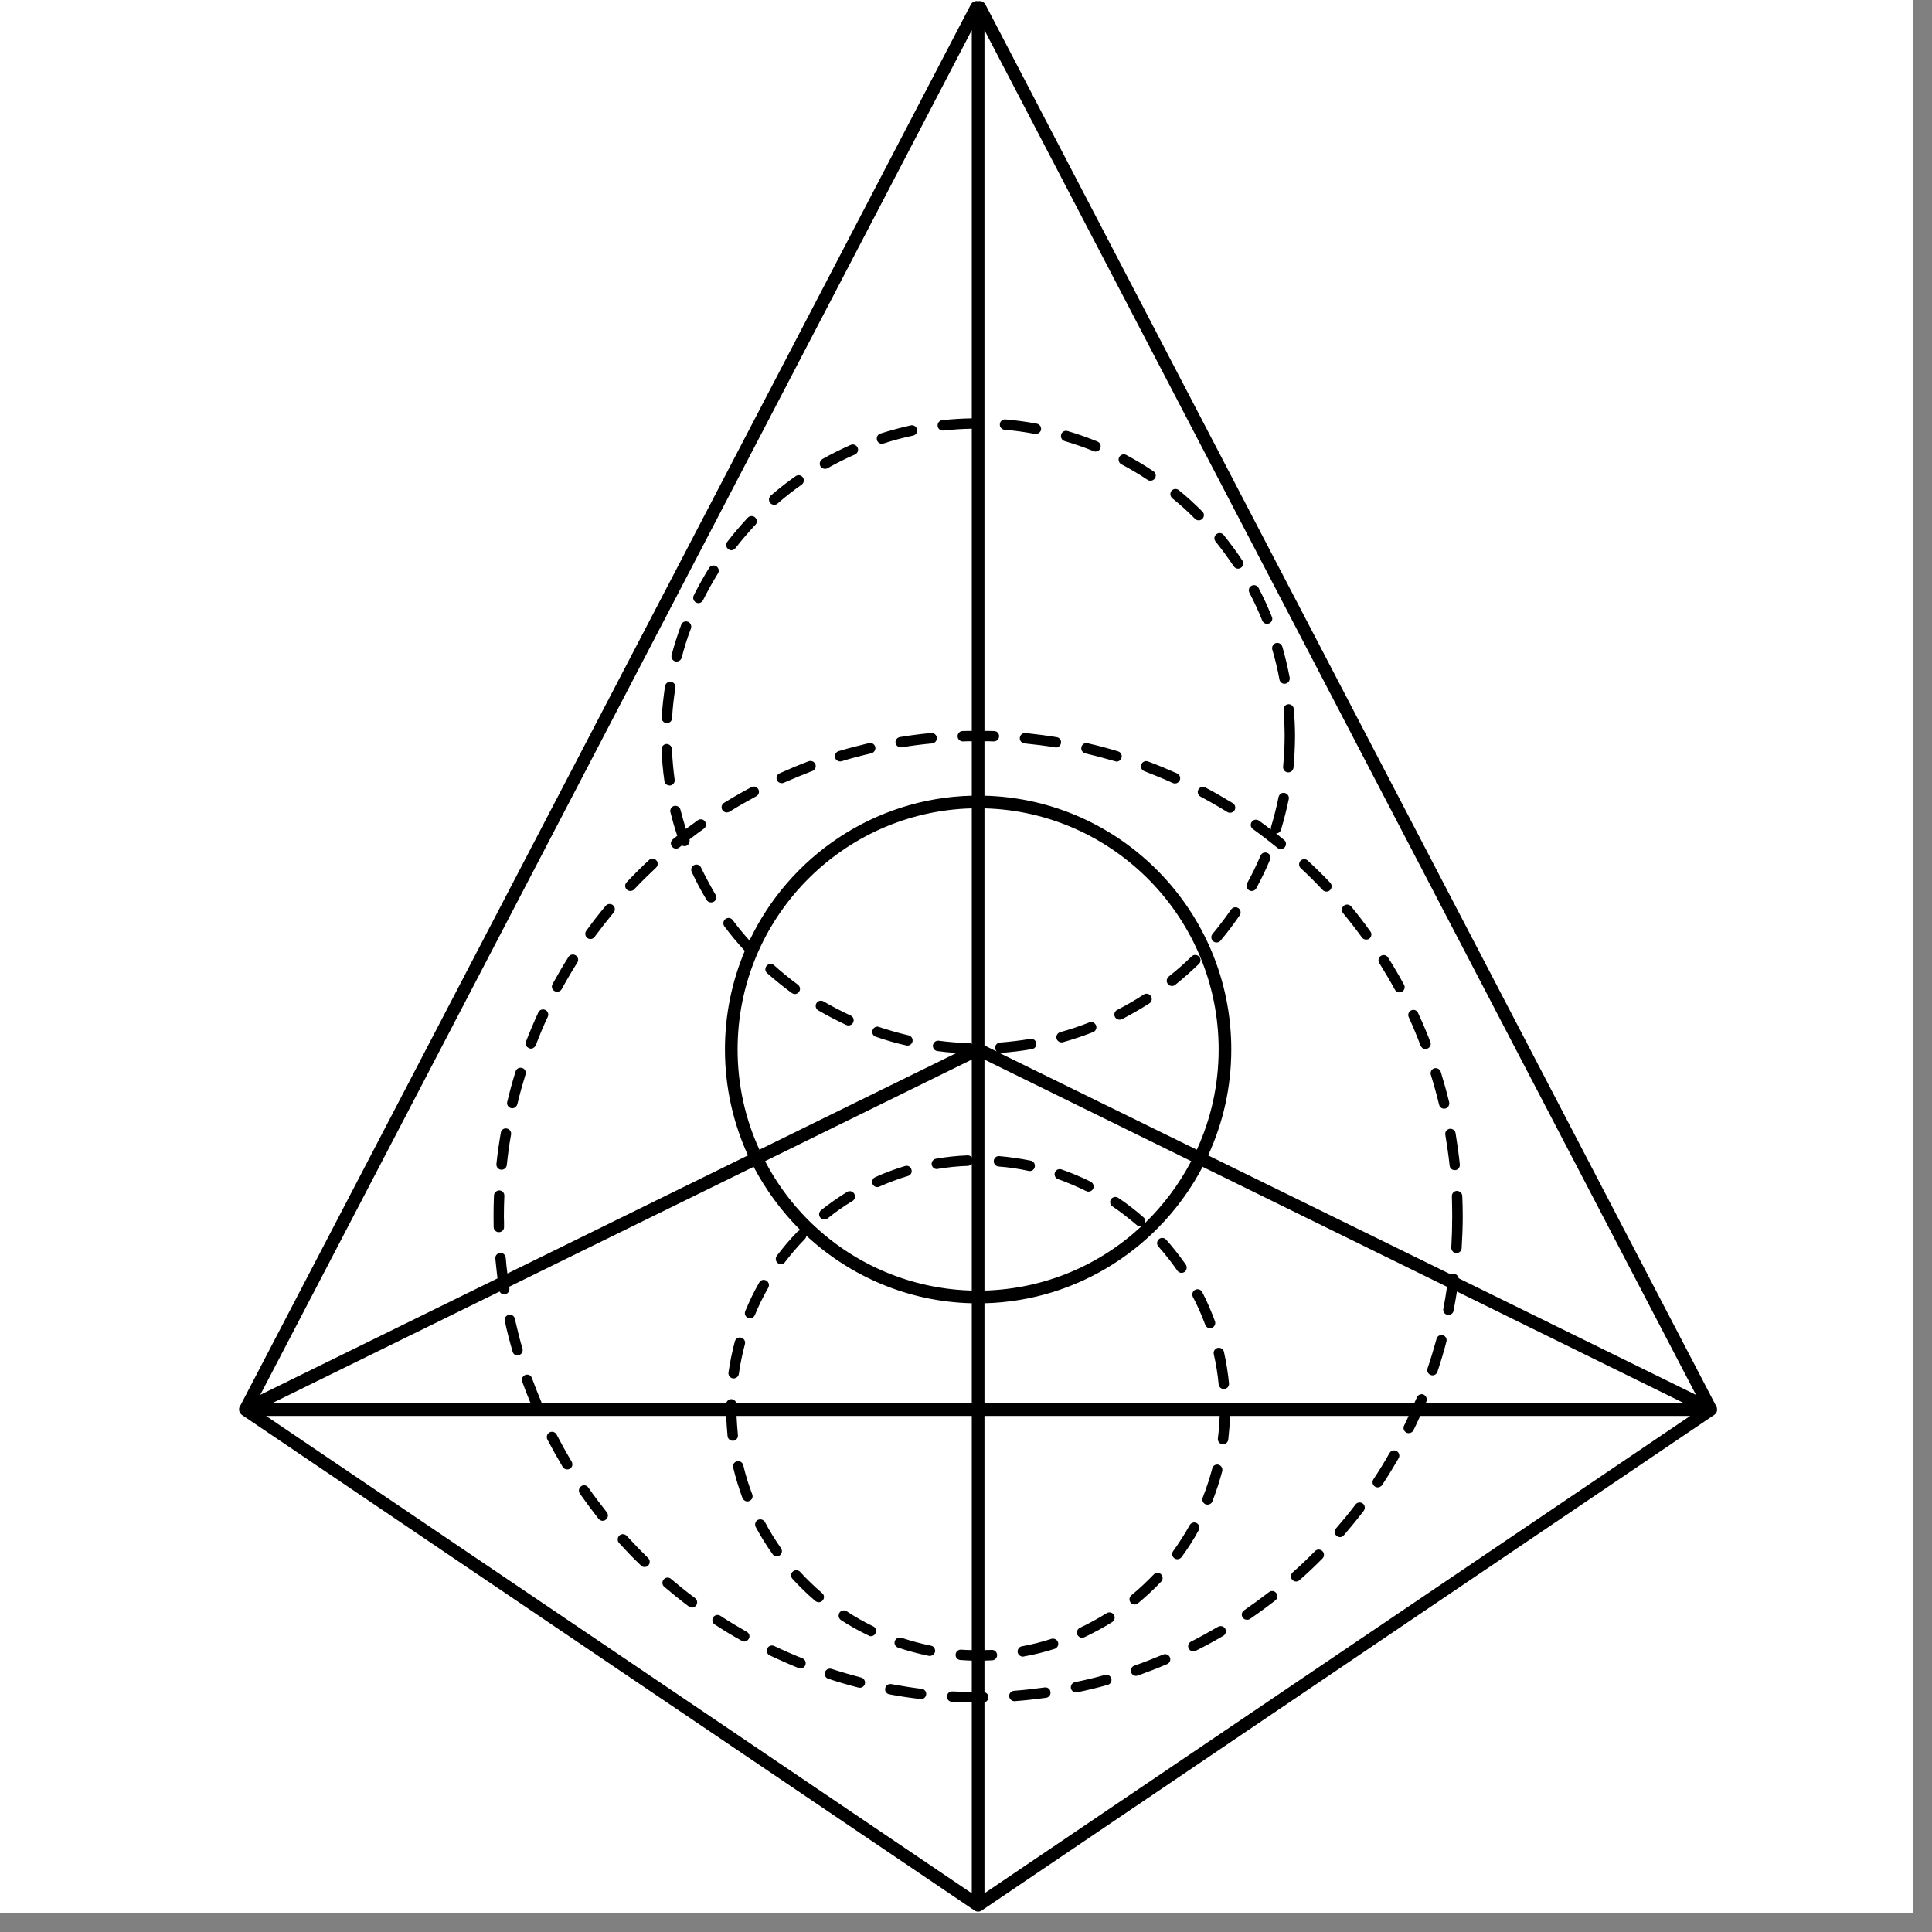
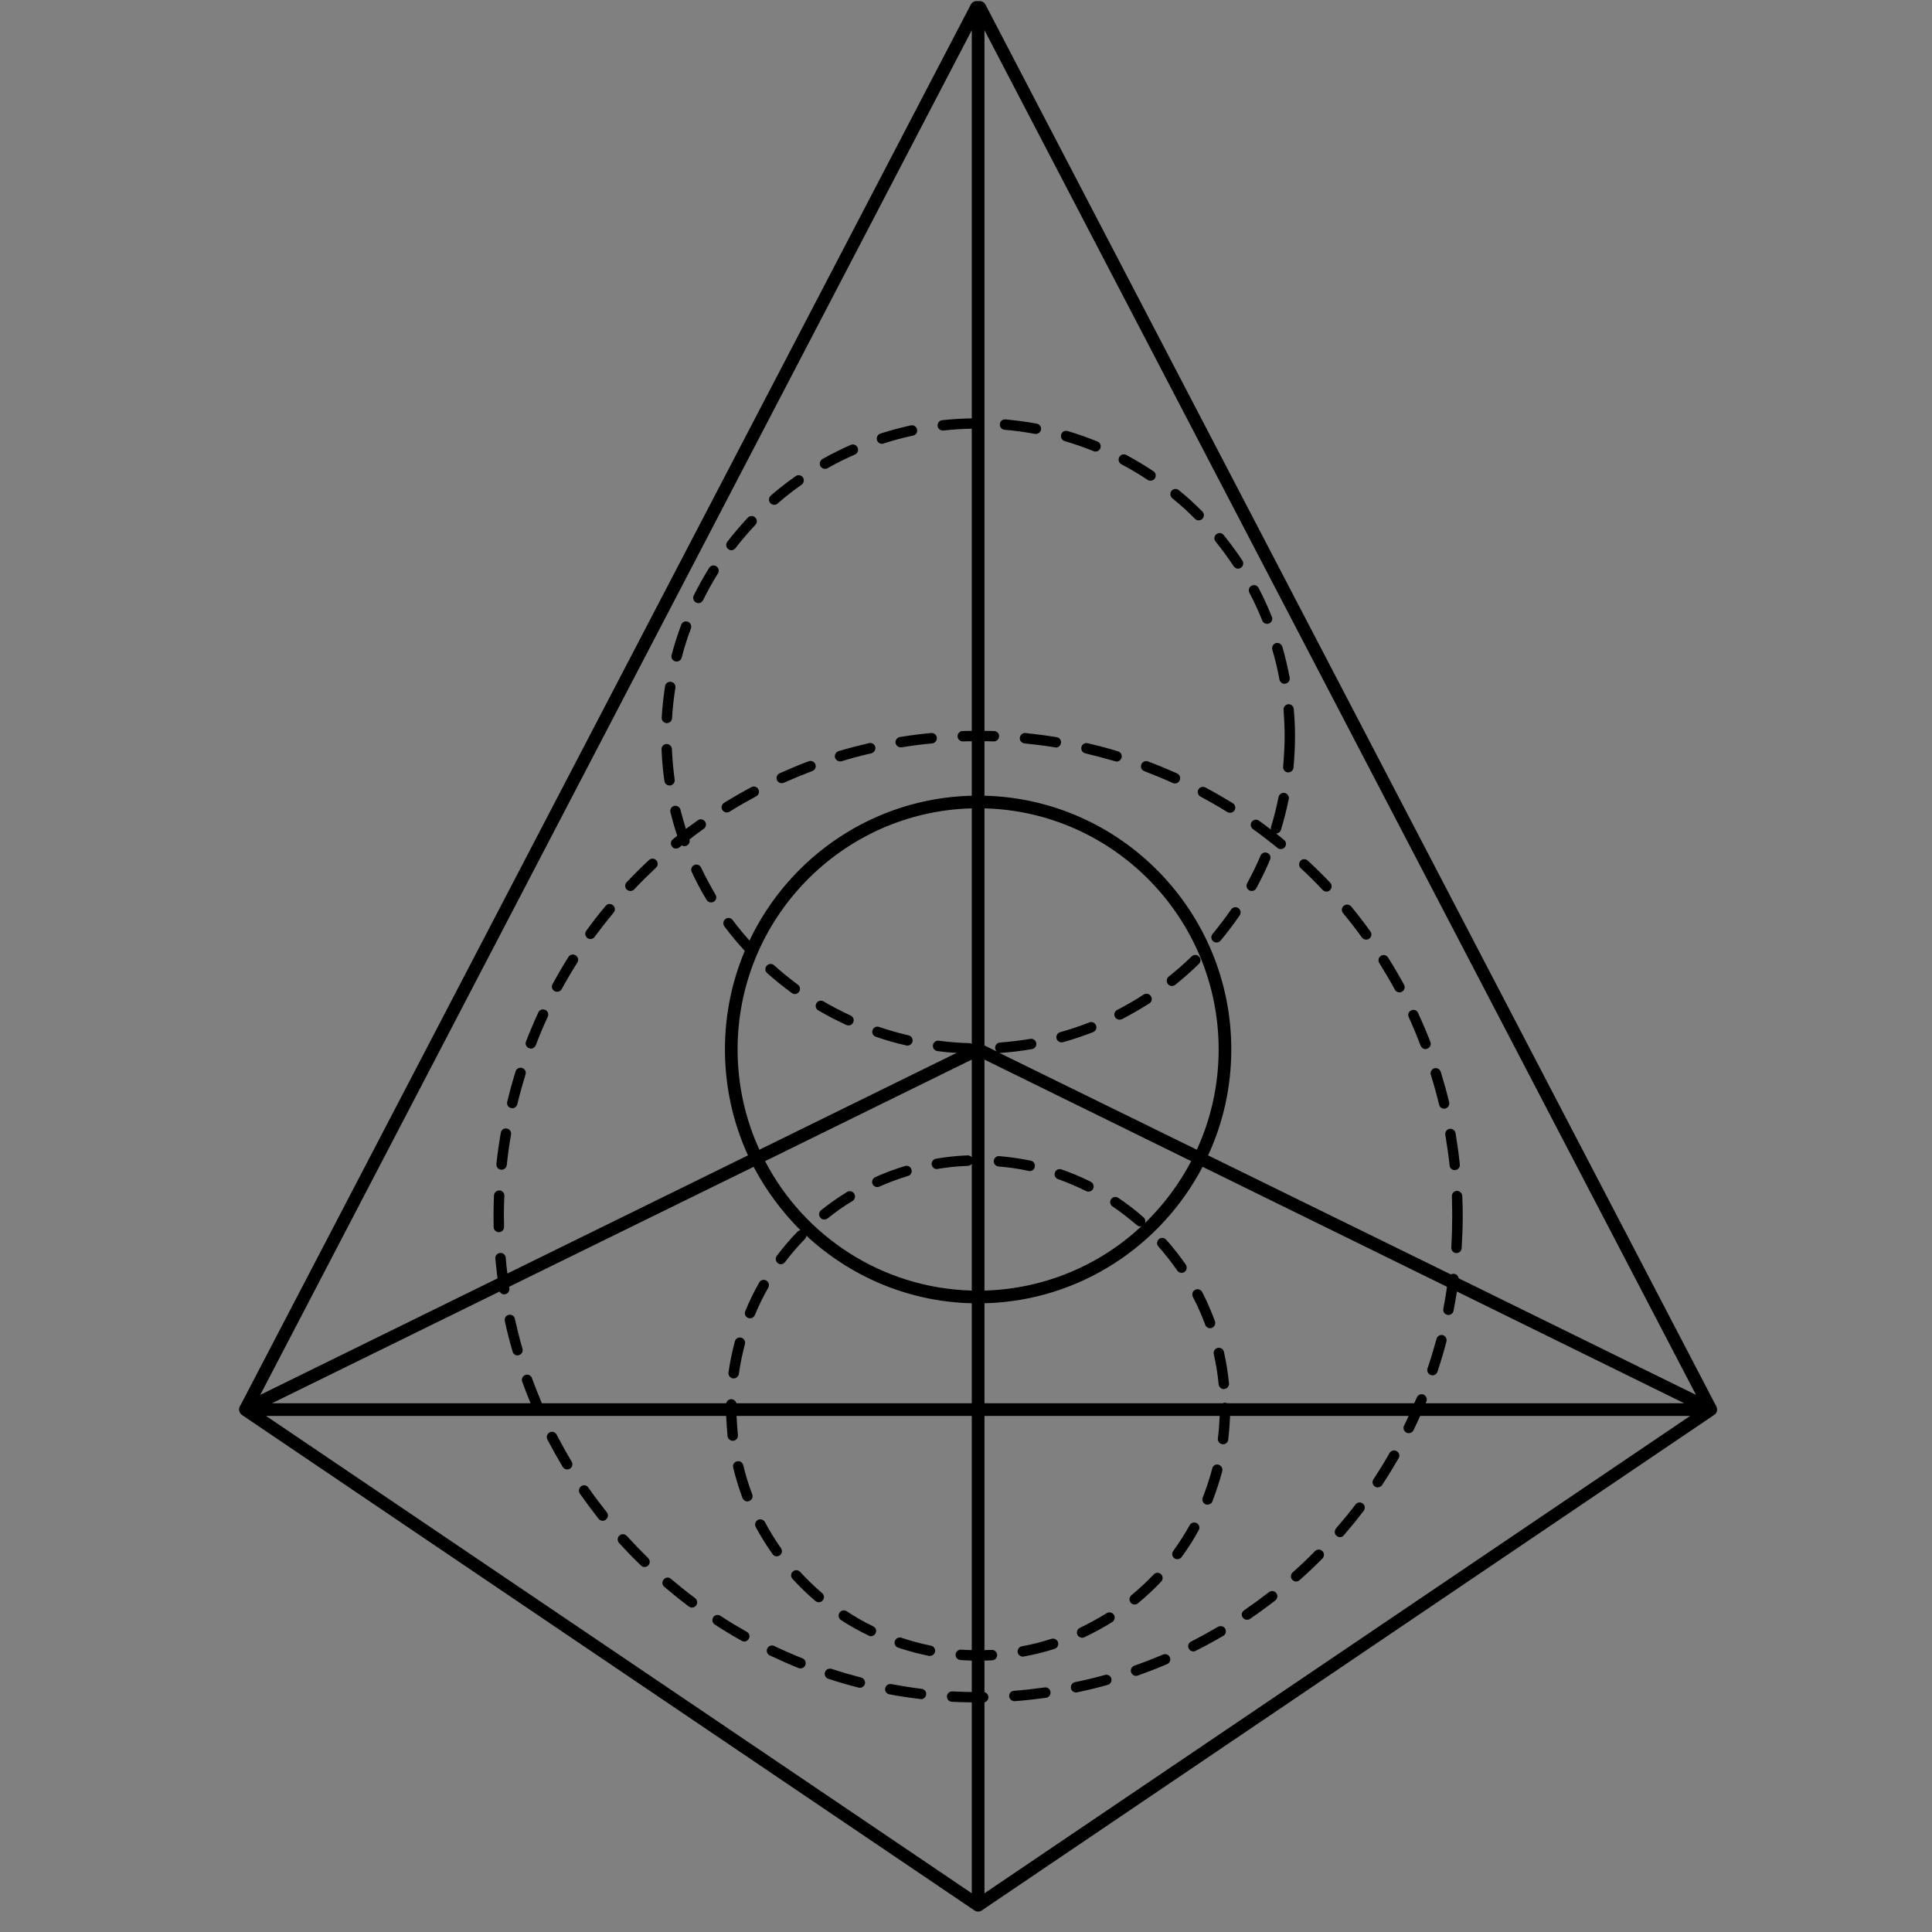
<svg xmlns="http://www.w3.org/2000/svg" width="66" zoomAndPan="magnify" viewBox="0 0 49.5 49.5" height="66" preserveAspectRatio="xMidYMid meet" version="1.0">
  <rect x="0" y="0" width="49.5" height="49.5" fill="#808080" stroke="none" />
  <defs>
    <clipPath id="a737c4e975">
-       <path d="M 0 0 L 49.004 0 L 49.004 49.004 L 0 49.004 Z M 0 0 " clip-rule="nonzero" />
-     </clipPath>
+       </clipPath>
    <clipPath id="6f9742ffaf">
      <path d="M 6.125 0.027 L 43.992 0.027 L 43.992 48.977 L 6.125 48.977 Z M 6.125 0.027 " clip-rule="nonzero" />
    </clipPath>
  </defs>
  <g clip-path="url(#a737c4e975)">
    <path fill="#ffffff" d="M 0 0 L 49.004 0 L 49.004 49.004 L 0 49.004 Z M 0 0 " fill-opacity="1" fill-rule="nonzero" />
-     <path fill="#ffffff" d="M 0 0 L 49.004 0 L 49.004 49.004 L 0 49.004 Z M 0 0 " fill-opacity="1" fill-rule="nonzero" />
  </g>
  <g clip-path="url(#6f9742ffaf)">
    <path fill="#000000" d="M 29.07 41.109 C 29.031 41.109 28.996 41.094 28.969 41.062 C 28.922 41.004 28.93 40.922 28.988 40.871 C 29.188 40.707 29.379 40.527 29.559 40.34 C 29.609 40.285 29.691 40.281 29.746 40.332 C 29.801 40.383 29.801 40.469 29.75 40.523 C 29.566 40.719 29.363 40.906 29.156 41.078 C 29.133 41.102 29.102 41.109 29.07 41.109 Z M 28.539 41.371 C 28.578 41.434 28.559 41.52 28.496 41.559 C 28.266 41.703 28.027 41.832 27.781 41.949 C 27.762 41.957 27.742 41.961 27.723 41.961 C 27.676 41.961 27.625 41.93 27.602 41.883 C 27.574 41.816 27.602 41.738 27.668 41.707 C 27.902 41.594 28.133 41.469 28.352 41.332 C 28.414 41.293 28.496 41.309 28.539 41.371 Z M 21.016 31.195 C 20.969 31.137 20.98 31.055 21.035 31.008 C 21.246 30.84 21.473 30.68 21.703 30.539 C 21.766 30.5 21.848 30.52 21.887 30.586 C 21.926 30.648 21.906 30.73 21.844 30.77 C 21.621 30.902 21.406 31.055 21.203 31.219 C 21.176 31.234 21.148 31.246 21.121 31.246 C 21.078 31.246 21.043 31.23 21.016 31.195 Z M 27.109 42.078 C 27.129 42.148 27.09 42.223 27.02 42.246 C 26.762 42.328 26.496 42.395 26.23 42.441 C 26.223 42.445 26.215 42.445 26.207 42.445 C 26.145 42.445 26.086 42.398 26.074 42.336 C 26.062 42.262 26.109 42.191 26.184 42.18 C 26.438 42.133 26.691 42.07 26.941 41.988 C 27.012 41.969 27.086 42.008 27.109 42.078 Z M 30.711 39.207 C 30.582 39.445 30.434 39.676 30.273 39.895 C 30.246 39.93 30.207 39.949 30.164 39.949 C 30.141 39.949 30.109 39.941 30.086 39.922 C 30.027 39.879 30.016 39.797 30.059 39.738 C 30.211 39.527 30.355 39.305 30.48 39.078 C 30.516 39.012 30.598 38.988 30.66 39.023 C 30.727 39.062 30.75 39.141 30.711 39.207 Z M 22.355 30.336 C 22.328 30.27 22.355 30.191 22.426 30.16 C 22.672 30.047 22.93 29.953 23.188 29.875 C 23.258 29.852 23.332 29.891 23.352 29.965 C 23.375 30.035 23.336 30.109 23.266 30.129 C 23.016 30.203 22.77 30.297 22.531 30.402 C 22.516 30.41 22.496 30.414 22.477 30.414 C 22.426 30.414 22.379 30.387 22.355 30.336 Z M 19.793 39.816 C 19.637 39.598 19.492 39.363 19.363 39.125 C 19.328 39.059 19.352 38.977 19.418 38.941 C 19.484 38.91 19.562 38.934 19.598 38.996 C 19.719 39.227 19.859 39.449 20.008 39.664 C 20.051 39.723 20.039 39.809 19.977 39.852 C 19.953 39.867 19.926 39.875 19.902 39.875 C 19.859 39.875 19.816 39.855 19.793 39.816 Z M 28.008 30.457 C 27.984 30.504 27.938 30.531 27.887 30.531 C 27.867 30.531 27.848 30.527 27.828 30.516 C 27.594 30.402 27.352 30.297 27.109 30.211 C 27.039 30.188 27.004 30.113 27.027 30.043 C 27.051 29.973 27.125 29.938 27.195 29.961 C 27.453 30.051 27.703 30.156 27.945 30.277 C 28.012 30.312 28.039 30.391 28.008 30.457 Z M 19.273 38.285 C 19.301 38.355 19.266 38.434 19.195 38.457 C 19.18 38.465 19.164 38.469 19.148 38.469 C 19.098 38.469 19.047 38.434 19.023 38.383 C 18.93 38.129 18.848 37.863 18.785 37.602 C 18.766 37.527 18.809 37.457 18.883 37.441 C 18.953 37.422 19.023 37.465 19.043 37.539 C 19.102 37.793 19.18 38.043 19.273 38.285 Z M 22.434 41.844 C 22.41 41.895 22.363 41.922 22.312 41.922 C 22.293 41.922 22.273 41.918 22.258 41.906 C 22.012 41.789 21.773 41.656 21.547 41.508 C 21.484 41.465 21.469 41.383 21.508 41.32 C 21.547 41.258 21.629 41.242 21.691 41.281 C 21.91 41.426 22.137 41.555 22.371 41.668 C 22.438 41.699 22.465 41.777 22.434 41.844 Z M 21.062 40.816 C 21.121 40.863 21.129 40.945 21.078 41.004 C 21.055 41.035 21.016 41.051 20.977 41.051 C 20.949 41.051 20.918 41.039 20.891 41.02 C 20.684 40.844 20.488 40.652 20.305 40.453 C 20.254 40.398 20.258 40.312 20.312 40.266 C 20.367 40.215 20.449 40.219 20.5 40.273 C 20.676 40.465 20.867 40.648 21.062 40.816 Z M 23.957 42.32 C 23.941 42.383 23.887 42.426 23.824 42.426 C 23.816 42.426 23.809 42.426 23.801 42.426 C 23.535 42.371 23.27 42.301 23.012 42.215 C 22.941 42.191 22.902 42.117 22.926 42.047 C 22.949 41.977 23.027 41.938 23.094 41.961 C 23.344 42.043 23.598 42.113 23.852 42.164 C 23.922 42.176 23.969 42.246 23.957 42.32 Z M 30.816 38.367 C 30.91 38.129 30.992 37.875 31.059 37.625 C 31.074 37.551 31.148 37.508 31.219 37.527 C 31.289 37.547 31.332 37.617 31.316 37.691 C 31.246 37.953 31.16 38.215 31.062 38.469 C 31.043 38.52 30.992 38.551 30.938 38.551 C 30.922 38.551 30.906 38.547 30.891 38.543 C 30.82 38.516 30.789 38.438 30.816 38.367 Z M 26.512 29.898 C 26.5 29.961 26.445 30.004 26.383 30.004 C 26.375 30.004 26.363 30.004 26.355 30 C 26.102 29.945 25.844 29.906 25.582 29.887 C 25.508 29.879 25.457 29.816 25.461 29.742 C 25.469 29.668 25.531 29.613 25.605 29.621 C 25.875 29.645 26.148 29.684 26.41 29.738 C 26.484 29.754 26.527 29.824 26.512 29.898 Z M 31.359 34.637 C 31.418 34.898 31.461 35.172 31.488 35.441 C 31.496 35.516 31.441 35.582 31.367 35.586 C 31.363 35.586 31.359 35.59 31.355 35.59 C 31.289 35.59 31.23 35.535 31.223 35.469 C 31.199 35.207 31.156 34.949 31.098 34.695 C 31.082 34.621 31.129 34.551 31.199 34.535 C 31.27 34.52 31.344 34.562 31.359 34.637 Z M 31.047 34.023 C 31.035 34.027 31.02 34.031 31.004 34.031 C 30.949 34.031 30.898 33.996 30.879 33.941 C 30.789 33.699 30.684 33.457 30.562 33.227 C 30.531 33.16 30.555 33.078 30.621 33.047 C 30.688 33.012 30.766 33.039 30.801 33.102 C 30.926 33.344 31.035 33.598 31.129 33.852 C 31.152 33.922 31.117 33.996 31.047 34.023 Z M 19.086 34.438 C 19.02 34.688 18.965 34.945 18.93 35.203 C 18.918 35.27 18.863 35.316 18.797 35.316 C 18.793 35.316 18.785 35.316 18.777 35.316 C 18.707 35.305 18.656 35.238 18.664 35.168 C 18.703 34.898 18.758 34.629 18.828 34.367 C 18.848 34.293 18.922 34.254 18.992 34.273 C 19.062 34.293 19.105 34.363 19.086 34.438 Z M 19.684 32.992 C 19.555 33.219 19.438 33.453 19.34 33.695 C 19.316 33.746 19.27 33.777 19.215 33.777 C 19.199 33.777 19.184 33.773 19.164 33.766 C 19.098 33.738 19.066 33.66 19.094 33.594 C 19.199 33.34 19.316 33.094 19.453 32.859 C 19.488 32.793 19.57 32.773 19.633 32.809 C 19.699 32.848 19.719 32.926 19.684 32.992 Z M 30.383 32.402 C 30.422 32.465 30.406 32.547 30.348 32.59 C 30.324 32.605 30.297 32.613 30.273 32.613 C 30.23 32.613 30.188 32.59 30.164 32.555 C 30.016 32.34 29.852 32.133 29.68 31.938 C 29.629 31.883 29.637 31.801 29.691 31.75 C 29.746 31.699 29.828 31.707 29.879 31.762 C 30.059 31.965 30.227 32.18 30.383 32.402 Z M 21.02 11.945 C 20.984 11.883 21.008 11.801 21.07 11.762 C 21.305 11.629 21.551 11.508 21.797 11.398 C 21.863 11.371 21.941 11.398 21.973 11.469 C 22.004 11.535 21.973 11.613 21.906 11.645 C 21.664 11.75 21.43 11.867 21.203 11.996 C 21.184 12.008 21.16 12.012 21.137 12.012 C 21.09 12.012 21.047 11.988 21.02 11.945 Z M 31.953 22.629 C 32.078 22.402 32.195 22.164 32.297 21.922 C 32.324 21.855 32.402 21.824 32.469 21.852 C 32.539 21.879 32.57 21.957 32.539 22.027 C 32.438 22.273 32.316 22.52 32.188 22.758 C 32.164 22.805 32.117 22.828 32.07 22.828 C 32.047 22.828 32.027 22.824 32.008 22.812 C 31.941 22.777 31.918 22.695 31.953 22.629 Z M 32.688 16.477 C 32.758 16.457 32.832 16.496 32.855 16.57 C 32.93 16.828 32.992 17.094 33.043 17.359 C 33.055 17.434 33.008 17.504 32.934 17.516 C 32.926 17.516 32.918 17.52 32.91 17.52 C 32.848 17.52 32.793 17.473 32.781 17.41 C 32.734 17.152 32.672 16.895 32.598 16.645 C 32.578 16.574 32.617 16.5 32.688 16.477 Z M 32.012 15.188 C 31.977 15.121 32 15.039 32.066 15.008 C 32.129 14.973 32.211 14.996 32.246 15.062 C 32.371 15.301 32.484 15.551 32.586 15.801 C 32.617 15.867 32.582 15.945 32.516 15.973 C 32.496 15.98 32.48 15.984 32.465 15.984 C 32.41 15.984 32.363 15.953 32.34 15.898 C 32.242 15.656 32.133 15.418 32.012 15.188 Z M 33.008 18.043 C 33.082 18.039 33.145 18.094 33.148 18.168 C 33.168 18.395 33.18 18.625 33.18 18.855 C 33.18 19.129 33.164 19.402 33.141 19.668 C 33.133 19.738 33.074 19.789 33.008 19.789 C 33.004 19.789 32.996 19.789 32.992 19.789 C 32.922 19.781 32.867 19.715 32.875 19.641 C 32.898 19.383 32.914 19.117 32.914 18.855 C 32.914 18.633 32.902 18.41 32.887 18.188 C 32.879 18.113 32.934 18.051 33.008 18.043 Z M 31.145 13.875 C 31.098 13.82 31.105 13.734 31.164 13.688 C 31.219 13.641 31.305 13.648 31.352 13.707 C 31.52 13.918 31.684 14.137 31.832 14.363 C 31.871 14.422 31.855 14.508 31.793 14.547 C 31.77 14.562 31.746 14.57 31.719 14.57 C 31.676 14.57 31.637 14.547 31.609 14.508 C 31.465 14.293 31.309 14.078 31.145 13.875 Z M 25.617 10.867 C 25.621 10.793 25.688 10.738 25.762 10.746 C 26.027 10.77 26.301 10.805 26.562 10.855 C 26.637 10.867 26.684 10.938 26.672 11.012 C 26.66 11.074 26.602 11.117 26.539 11.117 C 26.531 11.117 26.523 11.117 26.516 11.117 C 26.258 11.07 25.996 11.031 25.738 11.012 C 25.664 11.004 25.609 10.941 25.617 10.867 Z M 19.734 12.887 C 19.688 12.832 19.691 12.75 19.746 12.699 C 19.949 12.523 20.164 12.355 20.387 12.199 C 20.445 12.156 20.527 12.172 20.57 12.23 C 20.613 12.293 20.598 12.375 20.539 12.418 C 20.328 12.566 20.117 12.73 19.922 12.902 C 19.895 12.926 19.867 12.934 19.836 12.934 C 19.797 12.934 19.762 12.918 19.734 12.887 Z M 27.188 11.133 C 27.207 11.062 27.281 11.023 27.352 11.043 C 27.613 11.121 27.871 11.211 28.117 11.312 C 28.188 11.34 28.219 11.418 28.191 11.488 C 28.172 11.539 28.121 11.57 28.07 11.57 C 28.051 11.57 28.035 11.566 28.02 11.559 C 27.777 11.461 27.527 11.375 27.277 11.301 C 27.207 11.281 27.168 11.207 27.188 11.133 Z M 18.332 22.922 C 18.371 22.984 18.352 23.066 18.289 23.102 C 18.266 23.117 18.242 23.121 18.219 23.121 C 18.176 23.121 18.129 23.102 18.105 23.059 C 17.965 22.828 17.836 22.586 17.723 22.34 C 17.691 22.273 17.719 22.195 17.785 22.164 C 17.852 22.133 17.93 22.16 17.961 22.227 C 18.074 22.461 18.199 22.695 18.332 22.922 Z M 22.469 11.277 C 22.449 11.207 22.484 11.133 22.555 11.109 C 22.812 11.027 23.074 10.957 23.34 10.898 C 23.41 10.883 23.48 10.93 23.496 11 C 23.512 11.074 23.469 11.145 23.395 11.16 C 23.141 11.215 22.887 11.281 22.637 11.363 C 22.625 11.367 22.609 11.371 22.598 11.371 C 22.539 11.371 22.488 11.336 22.469 11.277 Z M 18.633 13.883 C 18.797 13.668 18.977 13.461 19.16 13.262 C 19.211 13.211 19.297 13.207 19.348 13.258 C 19.402 13.309 19.406 13.395 19.355 13.445 C 19.176 13.637 19.004 13.836 18.844 14.043 C 18.816 14.078 18.777 14.098 18.738 14.098 C 18.711 14.098 18.68 14.086 18.656 14.066 C 18.598 14.023 18.59 13.938 18.633 13.883 Z M 30.035 12.766 C 29.98 12.719 29.969 12.633 30.016 12.574 C 30.062 12.52 30.148 12.512 30.203 12.559 C 30.414 12.727 30.613 12.914 30.805 13.105 C 30.859 13.156 30.859 13.242 30.805 13.293 C 30.781 13.32 30.746 13.332 30.711 13.332 C 30.676 13.332 30.645 13.32 30.617 13.293 C 30.434 13.105 30.238 12.93 30.035 12.766 Z M 28.676 11.711 C 28.711 11.648 28.789 11.621 28.855 11.656 C 29.094 11.785 29.328 11.922 29.551 12.074 C 29.613 12.113 29.629 12.195 29.59 12.258 C 29.562 12.297 29.52 12.316 29.477 12.316 C 29.453 12.316 29.426 12.312 29.406 12.297 C 29.188 12.152 28.961 12.016 28.73 11.895 C 28.664 11.859 28.641 11.777 28.676 11.711 Z M 22.355 26.395 C 22.379 26.324 22.457 26.285 22.523 26.312 C 22.773 26.395 23.027 26.469 23.281 26.527 C 23.352 26.543 23.395 26.617 23.379 26.688 C 23.363 26.75 23.309 26.789 23.25 26.789 C 23.238 26.789 23.23 26.789 23.219 26.785 C 22.957 26.727 22.695 26.652 22.438 26.562 C 22.367 26.539 22.332 26.465 22.355 26.395 Z M 30.719 24.695 C 30.523 24.883 30.32 25.066 30.109 25.234 C 30.082 25.254 30.055 25.262 30.027 25.262 C 29.988 25.262 29.949 25.246 29.922 25.211 C 29.875 25.152 29.887 25.07 29.941 25.023 C 30.148 24.859 30.344 24.688 30.531 24.504 C 30.586 24.453 30.668 24.453 30.719 24.508 C 30.773 24.559 30.77 24.645 30.719 24.695 Z M 20.918 25.703 C 20.953 25.641 21.035 25.621 21.098 25.656 C 21.324 25.789 21.559 25.91 21.797 26.02 C 21.863 26.051 21.891 26.129 21.859 26.195 C 21.84 26.246 21.789 26.273 21.742 26.273 C 21.723 26.273 21.703 26.27 21.684 26.262 C 21.441 26.148 21.199 26.023 20.965 25.887 C 20.902 25.852 20.879 25.77 20.918 25.703 Z M 29.488 25.523 C 29.527 25.582 29.512 25.668 29.449 25.707 C 29.223 25.852 28.984 25.988 28.746 26.113 C 28.727 26.121 28.707 26.125 28.684 26.125 C 28.637 26.125 28.59 26.102 28.566 26.055 C 28.531 25.988 28.559 25.906 28.625 25.875 C 28.855 25.754 29.086 25.625 29.305 25.48 C 29.367 25.441 29.449 25.461 29.488 25.523 Z M 19.645 24.742 C 19.691 24.688 19.777 24.684 19.832 24.73 C 20.027 24.906 20.23 25.07 20.441 25.227 C 20.5 25.27 20.516 25.352 20.473 25.41 C 20.445 25.449 20.406 25.469 20.363 25.469 C 20.336 25.469 20.309 25.457 20.285 25.441 C 20.066 25.281 19.855 25.109 19.652 24.93 C 19.598 24.883 19.594 24.797 19.645 24.742 Z M 28.082 26.273 C 28.109 26.34 28.074 26.418 28.004 26.445 C 27.754 26.543 27.496 26.629 27.234 26.703 C 27.223 26.707 27.211 26.707 27.199 26.707 C 27.141 26.707 27.086 26.668 27.07 26.609 C 27.051 26.539 27.094 26.465 27.164 26.445 C 27.414 26.375 27.664 26.293 27.91 26.195 C 27.977 26.168 28.055 26.203 28.082 26.273 Z M 17.773 15.258 C 17.895 15.016 18.027 14.777 18.168 14.551 C 18.207 14.488 18.289 14.469 18.352 14.508 C 18.414 14.547 18.434 14.629 18.395 14.691 C 18.258 14.91 18.129 15.145 18.012 15.379 C 17.988 15.426 17.941 15.453 17.895 15.453 C 17.875 15.453 17.855 15.449 17.836 15.438 C 17.77 15.406 17.742 15.324 17.773 15.258 Z M 16.953 18.387 C 16.969 18.117 17 17.844 17.039 17.578 C 17.051 17.508 17.121 17.457 17.191 17.469 C 17.266 17.48 17.316 17.547 17.305 17.621 C 17.262 17.879 17.234 18.141 17.219 18.402 C 17.215 18.473 17.156 18.527 17.086 18.527 C 17.086 18.527 17.082 18.527 17.078 18.527 C 17.008 18.523 16.949 18.461 16.953 18.387 Z M 17.023 20.012 C 16.984 19.746 16.961 19.473 16.949 19.199 C 16.945 19.129 17.004 19.066 17.074 19.062 C 17.148 19.059 17.211 19.117 17.215 19.191 C 17.227 19.453 17.25 19.715 17.285 19.973 C 17.297 20.047 17.246 20.113 17.172 20.125 C 17.168 20.125 17.16 20.125 17.156 20.125 C 17.09 20.125 17.031 20.078 17.023 20.012 Z M 17.207 16.781 C 17.277 16.52 17.359 16.262 17.453 16.008 C 17.477 15.938 17.555 15.902 17.625 15.93 C 17.691 15.953 17.727 16.031 17.703 16.102 C 17.609 16.344 17.531 16.598 17.465 16.852 C 17.449 16.91 17.395 16.949 17.336 16.949 C 17.324 16.949 17.312 16.949 17.301 16.945 C 17.23 16.926 17.188 16.855 17.207 16.781 Z M 33.02 20.473 C 32.965 20.738 32.898 21.004 32.82 21.262 C 32.801 21.316 32.75 21.355 32.695 21.355 C 32.762 21.41 32.832 21.461 32.898 21.52 C 32.957 21.562 32.965 21.648 32.918 21.707 C 32.891 21.738 32.852 21.754 32.816 21.754 C 32.785 21.754 32.754 21.746 32.73 21.723 C 32.527 21.559 32.316 21.395 32.102 21.242 C 32.043 21.203 32.027 21.117 32.07 21.059 C 32.113 20.996 32.195 20.984 32.258 21.027 C 32.359 21.102 32.461 21.176 32.562 21.254 C 32.559 21.23 32.559 21.207 32.566 21.184 C 32.641 20.934 32.707 20.676 32.758 20.422 C 32.773 20.348 32.844 20.301 32.914 20.316 C 32.988 20.332 33.035 20.402 33.02 20.473 Z M 31.762 23.453 C 31.609 23.676 31.445 23.895 31.27 24.102 C 31.246 24.133 31.207 24.148 31.168 24.148 C 31.141 24.148 31.109 24.137 31.082 24.117 C 31.027 24.066 31.02 23.984 31.066 23.93 C 31.234 23.727 31.395 23.516 31.543 23.301 C 31.586 23.242 31.668 23.227 31.727 23.266 C 31.789 23.309 31.805 23.391 31.762 23.453 Z M 12.645 31.172 C 12.645 30.992 12.648 30.809 12.656 30.629 C 12.66 30.555 12.723 30.5 12.797 30.5 C 12.871 30.504 12.926 30.566 12.922 30.641 C 12.914 30.816 12.91 30.996 12.91 31.172 C 12.914 31.258 12.914 31.344 12.914 31.434 C 12.918 31.508 12.859 31.566 12.785 31.57 C 12.785 31.57 12.781 31.57 12.781 31.57 C 12.711 31.57 12.648 31.512 12.648 31.438 C 12.648 31.348 12.645 31.262 12.645 31.172 Z M 15.547 38.746 C 15.594 38.805 15.582 38.887 15.523 38.934 C 15.5 38.953 15.473 38.965 15.441 38.965 C 15.402 38.965 15.363 38.945 15.336 38.914 C 15.172 38.703 15.008 38.484 14.855 38.266 C 14.816 38.203 14.828 38.121 14.891 38.078 C 14.949 38.035 15.031 38.051 15.074 38.113 C 15.223 38.328 15.383 38.539 15.547 38.746 Z M 12.719 29.82 C 12.746 29.555 12.785 29.285 12.832 29.02 C 12.844 28.949 12.91 28.898 12.984 28.914 C 13.055 28.926 13.105 28.992 13.094 29.066 C 13.047 29.324 13.012 29.59 12.984 29.852 C 12.977 29.918 12.918 29.969 12.852 29.969 C 12.844 29.969 12.84 29.969 12.836 29.969 C 12.762 29.961 12.711 29.895 12.719 29.82 Z M 16.605 39.918 C 16.66 39.973 16.66 40.055 16.609 40.109 C 16.582 40.137 16.547 40.148 16.516 40.148 C 16.48 40.148 16.445 40.137 16.422 40.109 C 16.227 39.926 16.039 39.727 15.859 39.531 C 15.812 39.477 15.816 39.391 15.871 39.34 C 15.926 39.293 16.008 39.297 16.059 39.352 C 16.234 39.543 16.418 39.734 16.605 39.918 Z M 14.645 37.445 C 14.684 37.512 14.664 37.594 14.602 37.629 C 14.578 37.645 14.555 37.648 14.531 37.648 C 14.488 37.648 14.441 37.625 14.418 37.586 C 14.281 37.355 14.148 37.117 14.023 36.879 C 13.992 36.812 14.016 36.734 14.082 36.699 C 14.148 36.664 14.227 36.691 14.262 36.758 C 14.383 36.988 14.512 37.223 14.645 37.445 Z M 19.184 41.988 C 19.16 42.031 19.117 42.059 19.07 42.059 C 19.047 42.059 19.023 42.051 19.004 42.039 C 18.77 41.91 18.539 41.77 18.312 41.621 C 18.25 41.582 18.234 41.5 18.273 41.438 C 18.312 41.375 18.395 41.359 18.457 41.398 C 18.676 41.543 18.906 41.68 19.133 41.809 C 19.199 41.844 19.223 41.926 19.184 41.988 Z M 17.836 41.133 C 17.809 41.168 17.77 41.188 17.73 41.188 C 17.703 41.188 17.672 41.176 17.648 41.16 C 17.434 41 17.223 40.828 17.02 40.656 C 16.961 40.609 16.957 40.523 17.004 40.469 C 17.051 40.41 17.137 40.402 17.191 40.453 C 17.391 40.621 17.598 40.789 17.809 40.945 C 17.867 40.988 17.879 41.074 17.836 41.133 Z M 33.883 39.742 C 33.934 39.793 33.934 39.879 33.883 39.93 C 33.695 40.121 33.496 40.309 33.297 40.484 C 33.27 40.508 33.238 40.52 33.207 40.52 C 33.172 40.52 33.137 40.504 33.109 40.477 C 33.059 40.418 33.066 40.336 33.121 40.285 C 33.316 40.113 33.508 39.93 33.691 39.742 C 33.746 39.688 33.828 39.688 33.883 39.742 Z M 28.473 43.004 C 28.492 43.078 28.453 43.148 28.383 43.168 C 28.121 43.242 27.859 43.305 27.598 43.359 C 27.586 43.363 27.578 43.363 27.57 43.363 C 27.508 43.363 27.453 43.32 27.438 43.258 C 27.426 43.184 27.469 43.113 27.543 43.098 C 27.801 43.047 28.059 42.984 28.309 42.914 C 28.383 42.895 28.453 42.934 28.473 43.004 Z M 31.391 41.727 C 31.426 41.793 31.406 41.875 31.344 41.91 C 31.113 42.047 30.875 42.176 30.633 42.297 C 30.613 42.309 30.594 42.312 30.574 42.312 C 30.527 42.312 30.48 42.285 30.457 42.238 C 30.422 42.172 30.449 42.094 30.516 42.059 C 30.75 41.941 30.98 41.812 31.207 41.68 C 31.27 41.645 31.352 41.664 31.391 41.727 Z M 32.699 40.816 C 32.746 40.875 32.734 40.957 32.676 41.004 C 32.465 41.168 32.246 41.328 32.023 41.48 C 32 41.496 31.977 41.5 31.949 41.5 C 31.906 41.5 31.863 41.48 31.84 41.441 C 31.797 41.383 31.812 41.301 31.875 41.258 C 32.09 41.109 32.305 40.953 32.512 40.793 C 32.57 40.746 32.656 40.758 32.699 40.816 Z M 29.973 42.461 C 30.004 42.531 29.969 42.609 29.902 42.637 C 29.656 42.742 29.402 42.84 29.152 42.93 C 29.137 42.934 29.121 42.938 29.105 42.938 C 29.051 42.938 29 42.902 28.98 42.848 C 28.957 42.777 28.996 42.699 29.062 42.676 C 29.312 42.59 29.559 42.492 29.801 42.391 C 29.867 42.363 29.945 42.395 29.973 42.461 Z M 26.914 43.348 C 26.926 43.422 26.875 43.488 26.801 43.5 C 26.535 43.535 26.266 43.566 26 43.586 C 25.996 43.586 25.992 43.586 25.988 43.586 C 25.922 43.586 25.863 43.531 25.855 43.461 C 25.852 43.387 25.906 43.324 25.98 43.32 C 26.242 43.301 26.504 43.27 26.766 43.234 C 26.836 43.223 26.906 43.273 26.914 43.348 Z M 20.633 42.664 C 20.613 42.715 20.562 42.746 20.512 42.746 C 20.496 42.746 20.477 42.746 20.461 42.738 C 20.211 42.637 19.965 42.527 19.723 42.414 C 19.656 42.383 19.625 42.301 19.66 42.234 C 19.691 42.168 19.77 42.141 19.836 42.172 C 20.074 42.285 20.316 42.391 20.559 42.488 C 20.629 42.516 20.66 42.594 20.633 42.664 Z M 34.941 38.707 C 34.777 38.922 34.605 39.133 34.43 39.336 C 34.406 39.367 34.367 39.383 34.332 39.383 C 34.301 39.383 34.27 39.371 34.242 39.348 C 34.188 39.301 34.184 39.219 34.23 39.16 C 34.402 38.961 34.57 38.758 34.73 38.547 C 34.773 38.488 34.859 38.477 34.918 38.523 C 34.973 38.566 34.984 38.648 34.941 38.707 Z M 12.996 28.23 C 13.059 27.969 13.129 27.707 13.211 27.449 C 13.23 27.379 13.309 27.34 13.379 27.363 C 13.449 27.383 13.484 27.457 13.465 27.527 C 13.387 27.781 13.316 28.035 13.254 28.293 C 13.238 28.352 13.184 28.395 13.125 28.395 C 13.113 28.395 13.102 28.391 13.094 28.391 C 13.02 28.371 12.977 28.301 12.996 28.23 Z M 23.73 43.414 C 23.723 43.484 23.664 43.535 23.598 43.535 C 23.594 43.535 23.59 43.535 23.582 43.531 C 23.316 43.5 23.047 43.461 22.785 43.41 C 22.715 43.398 22.664 43.328 22.68 43.258 C 22.691 43.184 22.762 43.137 22.832 43.148 C 23.09 43.195 23.355 43.238 23.613 43.27 C 23.688 43.277 23.738 43.344 23.73 43.414 Z M 35.836 37.359 C 35.699 37.594 35.559 37.824 35.41 38.051 C 35.383 38.086 35.34 38.109 35.297 38.109 C 35.273 38.109 35.246 38.102 35.227 38.086 C 35.164 38.047 35.148 37.965 35.188 37.902 C 35.332 37.684 35.473 37.457 35.602 37.227 C 35.641 37.164 35.723 37.141 35.785 37.18 C 35.848 37.215 35.871 37.297 35.836 37.359 Z M 22.16 43.141 C 22.145 43.203 22.09 43.242 22.031 43.242 C 22.02 43.242 22.008 43.242 21.996 43.238 C 21.738 43.172 21.477 43.098 21.223 43.012 C 21.152 42.992 21.113 42.914 21.137 42.844 C 21.16 42.773 21.234 42.738 21.305 42.758 C 21.555 42.84 21.809 42.914 22.062 42.98 C 22.133 42.996 22.176 43.07 22.16 43.141 Z M 35.34 24.676 C 35.301 24.613 35.316 24.531 35.379 24.492 C 35.441 24.449 35.523 24.469 35.562 24.531 C 35.707 24.758 35.844 24.992 35.973 25.23 C 36.008 25.293 35.984 25.375 35.918 25.41 C 35.898 25.422 35.875 25.426 35.855 25.426 C 35.809 25.426 35.762 25.402 35.738 25.355 C 35.613 25.125 35.477 24.898 35.34 24.676 Z M 13.477 26.684 C 13.574 26.434 13.68 26.184 13.793 25.938 C 13.824 25.871 13.902 25.844 13.969 25.875 C 14.035 25.902 14.066 25.984 14.035 26.051 C 13.922 26.289 13.82 26.535 13.727 26.781 C 13.703 26.832 13.656 26.867 13.602 26.867 C 13.586 26.867 13.57 26.863 13.555 26.855 C 13.484 26.828 13.449 26.754 13.477 26.684 Z M 30.883 20.176 C 31.121 20.301 31.355 20.438 31.586 20.578 C 31.648 20.617 31.668 20.699 31.629 20.762 C 31.602 20.805 31.559 20.824 31.516 20.824 C 31.492 20.824 31.465 20.82 31.445 20.805 C 31.223 20.668 30.992 20.535 30.758 20.41 C 30.695 20.375 30.668 20.293 30.703 20.23 C 30.738 20.164 30.82 20.141 30.883 20.176 Z M 34.41 23.395 C 34.363 23.336 34.371 23.254 34.43 23.207 C 34.484 23.16 34.57 23.168 34.617 23.223 C 34.789 23.43 34.953 23.645 35.109 23.863 C 35.156 23.922 35.141 24.004 35.082 24.051 C 35.059 24.066 35.031 24.074 35.004 24.074 C 34.961 24.074 34.922 24.055 34.895 24.02 C 34.742 23.809 34.578 23.598 34.41 23.395 Z M 33.328 22.246 C 33.273 22.195 33.27 22.109 33.32 22.055 C 33.371 22 33.453 22 33.508 22.051 C 33.703 22.23 33.898 22.422 34.082 22.617 C 34.133 22.672 34.129 22.758 34.074 22.809 C 34.051 22.832 34.016 22.844 33.984 22.844 C 33.949 22.844 33.914 22.828 33.887 22.801 C 33.707 22.609 33.52 22.422 33.328 22.246 Z M 36.746 27.371 C 36.816 27.352 36.891 27.391 36.914 27.461 C 36.992 27.715 37.066 27.98 37.129 28.238 C 37.145 28.312 37.102 28.383 37.031 28.402 C 37.02 28.402 37.008 28.406 37 28.406 C 36.938 28.406 36.883 28.363 36.871 28.301 C 36.809 28.047 36.738 27.789 36.66 27.539 C 36.637 27.469 36.676 27.395 36.746 27.371 Z M 36.094 26.062 C 36.062 25.996 36.09 25.918 36.156 25.887 C 36.223 25.855 36.305 25.883 36.332 25.953 C 36.445 26.195 36.551 26.445 36.648 26.695 C 36.676 26.766 36.641 26.84 36.57 26.867 C 36.555 26.875 36.539 26.879 36.523 26.879 C 36.469 26.879 36.422 26.844 36.398 26.793 C 36.305 26.547 36.203 26.301 36.094 26.062 Z M 36.574 35.062 C 36.66 34.812 36.734 34.559 36.805 34.305 C 36.82 34.234 36.895 34.191 36.965 34.207 C 37.035 34.227 37.078 34.301 37.059 34.371 C 36.992 34.633 36.914 34.891 36.828 35.148 C 36.809 35.203 36.758 35.238 36.703 35.238 C 36.688 35.238 36.672 35.234 36.66 35.23 C 36.59 35.207 36.551 35.133 36.574 35.062 Z M 13.387 34.555 C 13.406 34.625 13.367 34.699 13.297 34.719 C 13.285 34.723 13.27 34.727 13.258 34.727 C 13.199 34.727 13.148 34.688 13.133 34.629 C 13.059 34.371 12.988 34.109 12.934 33.844 C 12.918 33.773 12.961 33.703 13.035 33.688 C 13.105 33.672 13.176 33.715 13.191 33.789 C 13.25 34.043 13.312 34.305 13.387 34.555 Z M 30.227 19.992 C 30.203 20.043 30.156 20.074 30.105 20.074 C 30.086 20.074 30.066 20.07 30.051 20.062 C 29.809 19.953 29.562 19.852 29.32 19.758 C 29.25 19.734 29.215 19.656 29.242 19.586 C 29.266 19.52 29.344 19.484 29.41 19.508 C 29.664 19.602 29.914 19.707 30.16 19.816 C 30.227 19.848 30.254 19.926 30.227 19.992 Z M 37.324 30.512 C 37.398 30.512 37.461 30.566 37.465 30.641 C 37.473 30.816 37.477 30.996 37.477 31.172 C 37.477 31.441 37.465 31.711 37.449 31.98 C 37.445 32.051 37.387 32.105 37.316 32.105 C 37.312 32.105 37.309 32.105 37.309 32.105 C 37.234 32.102 37.18 32.035 37.184 31.961 C 37.199 31.703 37.207 31.434 37.207 31.172 C 37.207 31 37.203 30.824 37.199 30.652 C 37.195 30.578 37.25 30.516 37.324 30.512 Z M 37.137 28.922 C 37.211 28.91 37.281 28.961 37.293 29.031 C 37.336 29.297 37.375 29.566 37.402 29.832 C 37.41 29.906 37.359 29.973 37.285 29.98 C 37.281 29.98 37.277 29.98 37.27 29.98 C 37.203 29.98 37.145 29.93 37.141 29.863 C 37.113 29.602 37.074 29.336 37.031 29.078 C 37.016 29.004 37.066 28.938 37.137 28.922 Z M 19.977 19.812 C 20.219 19.703 20.469 19.598 20.719 19.504 C 20.789 19.48 20.867 19.516 20.891 19.582 C 20.918 19.652 20.883 19.73 20.812 19.754 C 20.566 19.848 20.324 19.949 20.082 20.055 C 20.066 20.062 20.047 20.066 20.031 20.066 C 19.977 20.066 19.93 20.039 19.906 19.988 C 19.879 19.922 19.906 19.844 19.977 19.812 Z M 27.867 19.043 C 28.129 19.102 28.391 19.172 28.645 19.25 C 28.715 19.27 28.758 19.344 28.734 19.418 C 28.719 19.473 28.664 19.512 28.609 19.512 C 28.594 19.512 28.582 19.508 28.57 19.504 C 28.316 19.43 28.062 19.363 27.805 19.301 C 27.734 19.285 27.691 19.215 27.707 19.141 C 27.723 19.07 27.793 19.023 27.867 19.043 Z M 18.508 20.754 C 18.469 20.691 18.488 20.609 18.551 20.57 C 18.777 20.43 19.016 20.293 19.25 20.168 C 19.316 20.133 19.395 20.156 19.43 20.223 C 19.465 20.289 19.441 20.367 19.375 20.402 C 19.145 20.527 18.914 20.656 18.691 20.797 C 18.668 20.809 18.645 20.816 18.621 20.816 C 18.578 20.816 18.531 20.793 18.508 20.754 Z M 16.059 22.793 C 16.004 22.742 16.004 22.656 16.055 22.605 C 16.238 22.41 16.43 22.219 16.629 22.035 C 16.68 21.984 16.766 21.988 16.816 22.043 C 16.867 22.098 16.863 22.18 16.809 22.23 C 16.617 22.41 16.426 22.598 16.246 22.789 C 16.219 22.816 16.184 22.828 16.148 22.828 C 16.117 22.828 16.086 22.816 16.059 22.793 Z M 15.02 23.848 C 15.18 23.629 15.344 23.414 15.516 23.211 C 15.562 23.152 15.648 23.145 15.703 23.191 C 15.762 23.238 15.77 23.324 15.723 23.379 C 15.555 23.582 15.391 23.793 15.234 24.004 C 15.211 24.039 15.168 24.059 15.129 24.059 C 15.102 24.059 15.074 24.051 15.051 24.035 C 14.992 23.992 14.977 23.906 15.02 23.848 Z M 14.156 25.215 C 14.285 24.98 14.422 24.742 14.566 24.516 C 14.605 24.453 14.688 24.438 14.75 24.477 C 14.812 24.516 14.832 24.598 14.793 24.66 C 14.652 24.883 14.516 25.113 14.391 25.344 C 14.367 25.387 14.32 25.41 14.273 25.41 C 14.25 25.41 14.23 25.406 14.211 25.395 C 14.145 25.359 14.121 25.281 14.156 25.215 Z M 21.484 19.246 C 21.742 19.168 22.004 19.102 22.266 19.039 C 22.336 19.023 22.41 19.066 22.426 19.141 C 22.441 19.211 22.395 19.281 22.324 19.301 C 22.07 19.359 21.812 19.426 21.562 19.504 C 21.547 19.508 21.535 19.508 21.523 19.508 C 21.465 19.508 21.414 19.469 21.395 19.414 C 21.375 19.344 21.414 19.27 21.484 19.246 Z M 17.664 21.508 C 17.684 21.574 17.648 21.648 17.582 21.672 C 17.566 21.676 17.551 21.68 17.535 21.68 C 17.512 21.68 17.492 21.672 17.473 21.66 C 17.449 21.676 17.426 21.695 17.406 21.711 C 17.379 21.734 17.352 21.742 17.32 21.742 C 17.281 21.742 17.242 21.727 17.219 21.691 C 17.172 21.637 17.18 21.551 17.238 21.504 C 17.273 21.477 17.312 21.445 17.352 21.414 C 17.285 21.215 17.227 21.012 17.176 20.809 C 17.16 20.738 17.203 20.668 17.273 20.648 C 17.344 20.633 17.418 20.676 17.434 20.746 C 17.477 20.91 17.523 21.078 17.574 21.238 C 17.676 21.164 17.777 21.09 17.879 21.016 C 17.938 20.973 18.023 20.988 18.062 21.047 C 18.105 21.105 18.094 21.191 18.031 21.234 C 17.91 21.32 17.785 21.414 17.664 21.508 Z M 26.273 18.781 C 26.539 18.809 26.809 18.844 27.074 18.887 C 27.148 18.898 27.195 18.965 27.184 19.039 C 27.172 19.105 27.117 19.152 27.055 19.152 C 27.047 19.152 27.039 19.148 27.031 19.148 C 26.773 19.105 26.508 19.074 26.25 19.047 C 26.176 19.039 26.121 18.977 26.129 18.902 C 26.137 18.828 26.203 18.773 26.273 18.781 Z M 23.059 18.883 C 23.32 18.84 23.59 18.805 23.855 18.781 C 23.93 18.773 23.996 18.828 24.004 18.902 C 24.008 18.973 23.957 19.039 23.883 19.047 C 23.621 19.07 23.359 19.105 23.098 19.148 C 23.094 19.148 23.086 19.148 23.078 19.148 C 23.016 19.148 22.957 19.102 22.945 19.035 C 22.934 18.965 22.984 18.895 23.059 18.883 Z M 25.223 48.508 L 25.223 43.617 C 25.281 43.602 25.324 43.547 25.324 43.484 C 25.324 43.422 25.281 43.371 25.223 43.355 L 25.223 42.547 C 25.289 42.543 25.355 42.543 25.422 42.539 C 25.496 42.535 25.551 42.473 25.547 42.398 C 25.543 42.324 25.477 42.266 25.406 42.273 C 25.344 42.273 25.285 42.277 25.223 42.277 L 25.223 36.277 L 31.25 36.277 C 31.242 36.469 31.227 36.664 31.203 36.855 C 31.195 36.926 31.246 36.996 31.32 37.004 C 31.324 37.004 31.328 37.004 31.336 37.004 C 31.402 37.004 31.457 36.957 31.469 36.887 C 31.492 36.688 31.508 36.48 31.516 36.277 L 36.09 36.277 C 36.055 36.359 36.016 36.445 35.973 36.527 C 35.941 36.594 35.969 36.672 36.035 36.707 C 36.055 36.715 36.074 36.719 36.094 36.719 C 36.145 36.719 36.191 36.691 36.215 36.645 C 36.273 36.523 36.332 36.402 36.387 36.277 L 43.305 36.277 Z M 18.605 36.277 C 18.613 36.449 18.625 36.625 18.641 36.797 C 18.648 36.863 18.707 36.914 18.773 36.914 C 18.781 36.914 18.785 36.914 18.789 36.914 C 18.863 36.906 18.914 36.84 18.906 36.766 C 18.891 36.605 18.879 36.441 18.871 36.277 L 24.898 36.277 L 24.898 42.277 C 24.809 42.277 24.715 42.273 24.625 42.266 C 24.551 42.262 24.488 42.316 24.484 42.391 C 24.477 42.465 24.535 42.527 24.605 42.531 C 24.703 42.539 24.801 42.543 24.898 42.547 L 24.898 43.352 C 24.73 43.348 24.566 43.344 24.402 43.336 C 24.328 43.332 24.266 43.387 24.262 43.461 C 24.258 43.535 24.312 43.598 24.387 43.602 C 24.555 43.609 24.727 43.617 24.898 43.617 L 24.898 48.508 L 6.816 36.277 Z M 24.898 0.773 L 24.898 10.719 C 24.645 10.723 24.391 10.738 24.141 10.766 C 24.066 10.773 24.016 10.84 24.023 10.914 C 24.031 10.984 24.086 11.031 24.156 11.031 C 24.16 11.031 24.164 11.031 24.168 11.031 C 24.41 11.004 24.656 10.988 24.898 10.984 L 24.898 18.727 C 24.82 18.727 24.738 18.727 24.664 18.73 C 24.59 18.73 24.531 18.793 24.535 18.867 C 24.535 18.941 24.598 18.996 24.672 18.996 C 24.746 18.992 24.82 18.992 24.898 18.992 L 24.898 20.387 C 22.387 20.449 20.223 21.949 19.203 24.098 C 19.051 23.93 18.906 23.754 18.773 23.574 C 18.727 23.512 18.645 23.5 18.586 23.547 C 18.527 23.59 18.516 23.676 18.559 23.734 C 18.719 23.949 18.895 24.16 19.078 24.359 C 19.078 24.359 19.082 24.363 19.082 24.363 C 18.754 25.141 18.574 25.992 18.574 26.887 C 18.574 27.855 18.785 28.773 19.164 29.602 L 13 32.629 C 12.98 32.492 12.969 32.359 12.957 32.223 C 12.949 32.148 12.887 32.094 12.812 32.102 C 12.738 32.109 12.684 32.172 12.691 32.246 C 12.707 32.414 12.727 32.582 12.746 32.754 L 6.668 35.738 Z M 43.453 35.738 L 37.371 32.75 C 37.363 32.691 37.316 32.645 37.258 32.637 C 37.227 32.633 37.195 32.641 37.172 32.652 L 30.953 29.602 C 31.336 28.773 31.547 27.855 31.547 26.887 C 31.547 23.355 28.723 20.473 25.223 20.387 L 25.223 18.992 C 25.301 18.992 25.383 18.992 25.461 18.996 C 25.461 18.996 25.465 18.996 25.465 18.996 C 25.535 18.996 25.594 18.938 25.598 18.867 C 25.602 18.793 25.543 18.73 25.469 18.73 C 25.387 18.727 25.305 18.727 25.223 18.727 L 25.223 0.773 Z M 24.898 27.148 L 24.898 29.652 C 24.875 29.621 24.836 29.602 24.797 29.602 C 24.793 29.602 24.793 29.602 24.789 29.602 C 24.52 29.613 24.246 29.641 23.98 29.688 C 23.91 29.699 23.859 29.77 23.871 29.84 C 23.883 29.906 23.938 29.953 24.004 29.953 C 24.012 29.953 24.016 29.953 24.023 29.949 C 24.281 29.906 24.543 29.879 24.801 29.871 C 24.84 29.867 24.875 29.848 24.898 29.82 L 24.898 33.066 C 22.598 33.004 20.605 31.676 19.602 29.75 Z M 25.605 26.977 C 25.613 26.977 25.621 26.977 25.629 26.977 C 25.633 26.977 25.633 26.977 25.637 26.977 C 25.906 26.957 26.18 26.926 26.441 26.879 C 26.516 26.867 26.562 26.797 26.551 26.727 C 26.539 26.652 26.469 26.605 26.398 26.617 C 26.141 26.66 25.879 26.691 25.621 26.711 C 25.547 26.715 25.492 26.781 25.496 26.852 C 25.496 26.887 25.516 26.918 25.539 26.941 L 25.223 26.785 L 25.223 20.711 C 28.547 20.797 31.223 23.535 31.223 26.887 C 31.223 27.805 31.023 28.676 30.664 29.457 Z M 29.297 31.188 C 29.094 31.008 28.875 30.84 28.652 30.691 C 28.59 30.648 28.508 30.664 28.465 30.727 C 28.426 30.789 28.441 30.871 28.504 30.91 C 28.719 31.055 28.926 31.219 29.125 31.387 C 29.148 31.41 29.18 31.422 29.211 31.422 C 29.223 31.422 29.238 31.418 29.25 31.414 C 28.188 32.406 26.777 33.023 25.223 33.066 L 25.223 27.148 L 30.52 29.75 C 30.211 30.34 29.809 30.875 29.336 31.336 C 29.355 31.285 29.34 31.223 29.297 31.188 Z M 24.898 20.711 L 24.898 26.746 C 24.879 26.734 24.859 26.727 24.836 26.727 C 24.574 26.719 24.309 26.699 24.051 26.664 C 23.977 26.656 23.914 26.707 23.902 26.781 C 23.895 26.855 23.945 26.922 24.02 26.93 C 24.18 26.953 24.344 26.969 24.508 26.977 L 19.457 29.457 C 19.098 28.676 18.898 27.805 18.898 26.887 C 18.898 23.535 21.574 20.797 24.898 20.711 Z M 18.867 35.953 C 18.852 35.895 18.801 35.852 18.738 35.848 C 18.738 35.848 18.738 35.848 18.734 35.848 C 18.672 35.848 18.621 35.895 18.605 35.953 L 13.883 35.953 C 13.793 35.738 13.707 35.523 13.629 35.309 C 13.605 35.238 13.531 35.203 13.461 35.227 C 13.391 35.254 13.355 35.328 13.379 35.398 C 13.445 35.582 13.52 35.77 13.594 35.953 L 6.969 35.953 L 12.801 33.09 C 12.82 33.133 12.867 33.164 12.918 33.164 C 12.926 33.164 12.93 33.164 12.938 33.16 C 13.012 33.148 13.059 33.082 13.051 33.008 C 13.047 32.996 13.047 32.98 13.043 32.969 L 19.309 29.895 C 19.625 30.496 20.031 31.043 20.508 31.52 C 20.48 31.523 20.453 31.535 20.434 31.555 C 20.242 31.75 20.066 31.961 19.902 32.176 C 19.859 32.234 19.871 32.32 19.93 32.363 C 19.953 32.383 19.98 32.391 20.008 32.391 C 20.047 32.391 20.09 32.371 20.113 32.336 C 20.27 32.129 20.441 31.93 20.625 31.742 C 20.645 31.719 20.656 31.691 20.66 31.66 C 21.781 32.699 23.266 33.352 24.898 33.391 L 24.898 35.953 Z M 36.473 35.73 C 36.406 35.703 36.328 35.738 36.301 35.805 C 36.277 35.855 36.258 35.902 36.234 35.953 L 31.441 35.953 C 31.422 35.945 31.406 35.938 31.383 35.938 C 31.363 35.938 31.348 35.945 31.328 35.953 L 25.223 35.953 L 25.223 33.391 C 27.648 33.332 29.75 31.926 30.812 29.895 L 37.074 32.969 C 37.047 33.156 37.016 33.348 36.98 33.531 C 36.965 33.605 37.012 33.676 37.086 33.688 C 37.094 33.691 37.102 33.691 37.109 33.691 C 37.172 33.691 37.23 33.648 37.242 33.582 C 37.273 33.422 37.301 33.258 37.328 33.09 L 43.152 35.953 L 36.527 35.953 C 36.531 35.938 36.539 35.922 36.547 35.906 C 36.574 35.84 36.539 35.762 36.473 35.73 Z M 43.961 36.215 C 43.965 36.207 43.973 36.199 43.977 36.191 C 43.977 36.191 43.977 36.191 43.977 36.188 C 43.98 36.18 43.984 36.172 43.988 36.164 C 43.988 36.164 43.988 36.16 43.988 36.156 C 43.992 36.148 43.992 36.145 43.992 36.137 C 43.992 36.133 43.992 36.129 43.996 36.125 C 43.996 36.121 43.996 36.113 43.996 36.109 C 43.996 36.105 43.996 36.102 43.992 36.098 C 43.992 36.09 43.992 36.082 43.988 36.078 C 43.988 36.074 43.988 36.07 43.988 36.066 C 43.984 36.059 43.98 36.047 43.977 36.039 L 25.246 0.113 C 25.207 0.047 25.133 0.016 25.059 0.031 C 24.988 0.016 24.91 0.047 24.875 0.113 L 6.164 36 C 6.141 36.027 6.129 36.062 6.125 36.098 C 6.125 36.102 6.125 36.102 6.125 36.105 C 6.125 36.109 6.125 36.109 6.125 36.113 C 6.125 36.117 6.125 36.121 6.125 36.125 C 6.125 36.129 6.125 36.133 6.129 36.137 C 6.129 36.145 6.129 36.148 6.133 36.156 C 6.133 36.16 6.133 36.164 6.133 36.164 C 6.137 36.172 6.141 36.18 6.145 36.188 C 6.145 36.191 6.145 36.191 6.145 36.191 C 6.148 36.199 6.156 36.207 6.16 36.215 C 6.164 36.219 6.164 36.219 6.168 36.223 C 6.172 36.227 6.176 36.23 6.18 36.238 C 6.184 36.238 6.188 36.242 6.191 36.242 C 6.191 36.246 6.195 36.246 6.195 36.25 L 24.969 48.949 C 24.996 48.969 25.027 48.977 25.059 48.977 C 25.09 48.977 25.125 48.969 25.152 48.949 L 43.922 36.25 C 43.926 36.246 43.93 36.246 43.93 36.242 C 43.934 36.242 43.938 36.238 43.938 36.238 C 43.945 36.23 43.949 36.227 43.953 36.223 C 43.957 36.219 43.957 36.219 43.961 36.215 " fill-opacity="1" fill-rule="nonzero" />
  </g>
</svg>